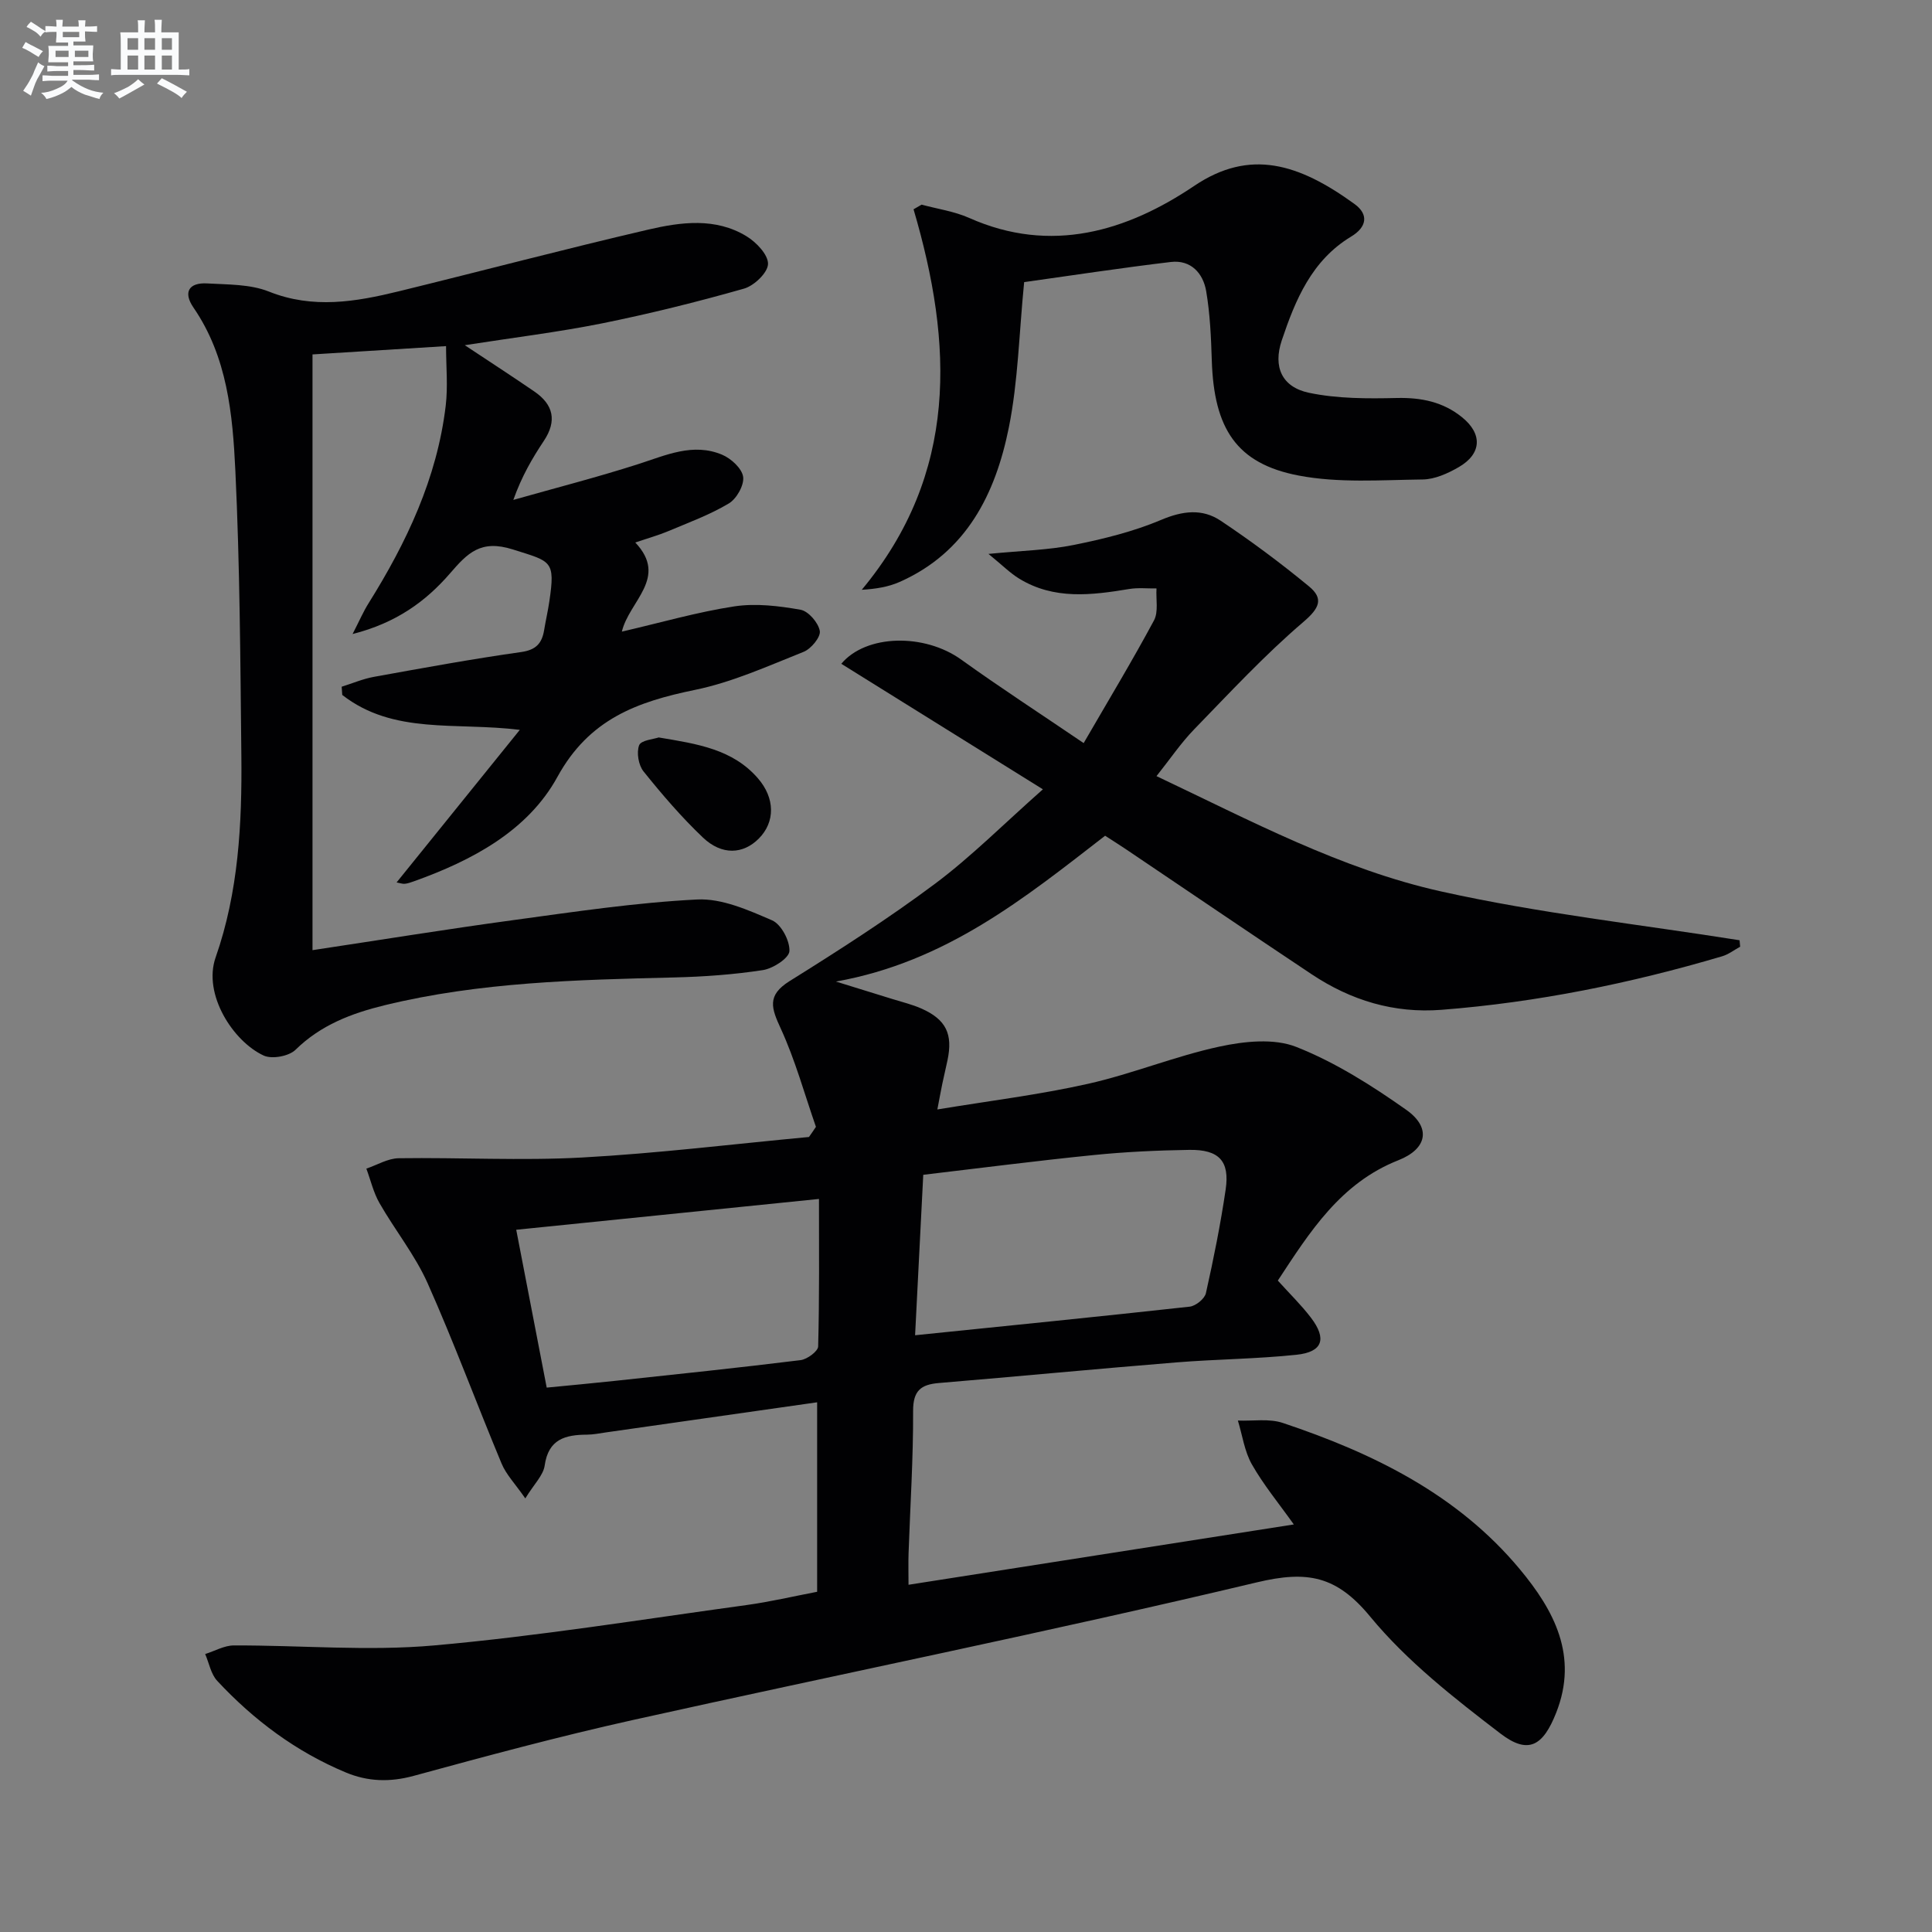
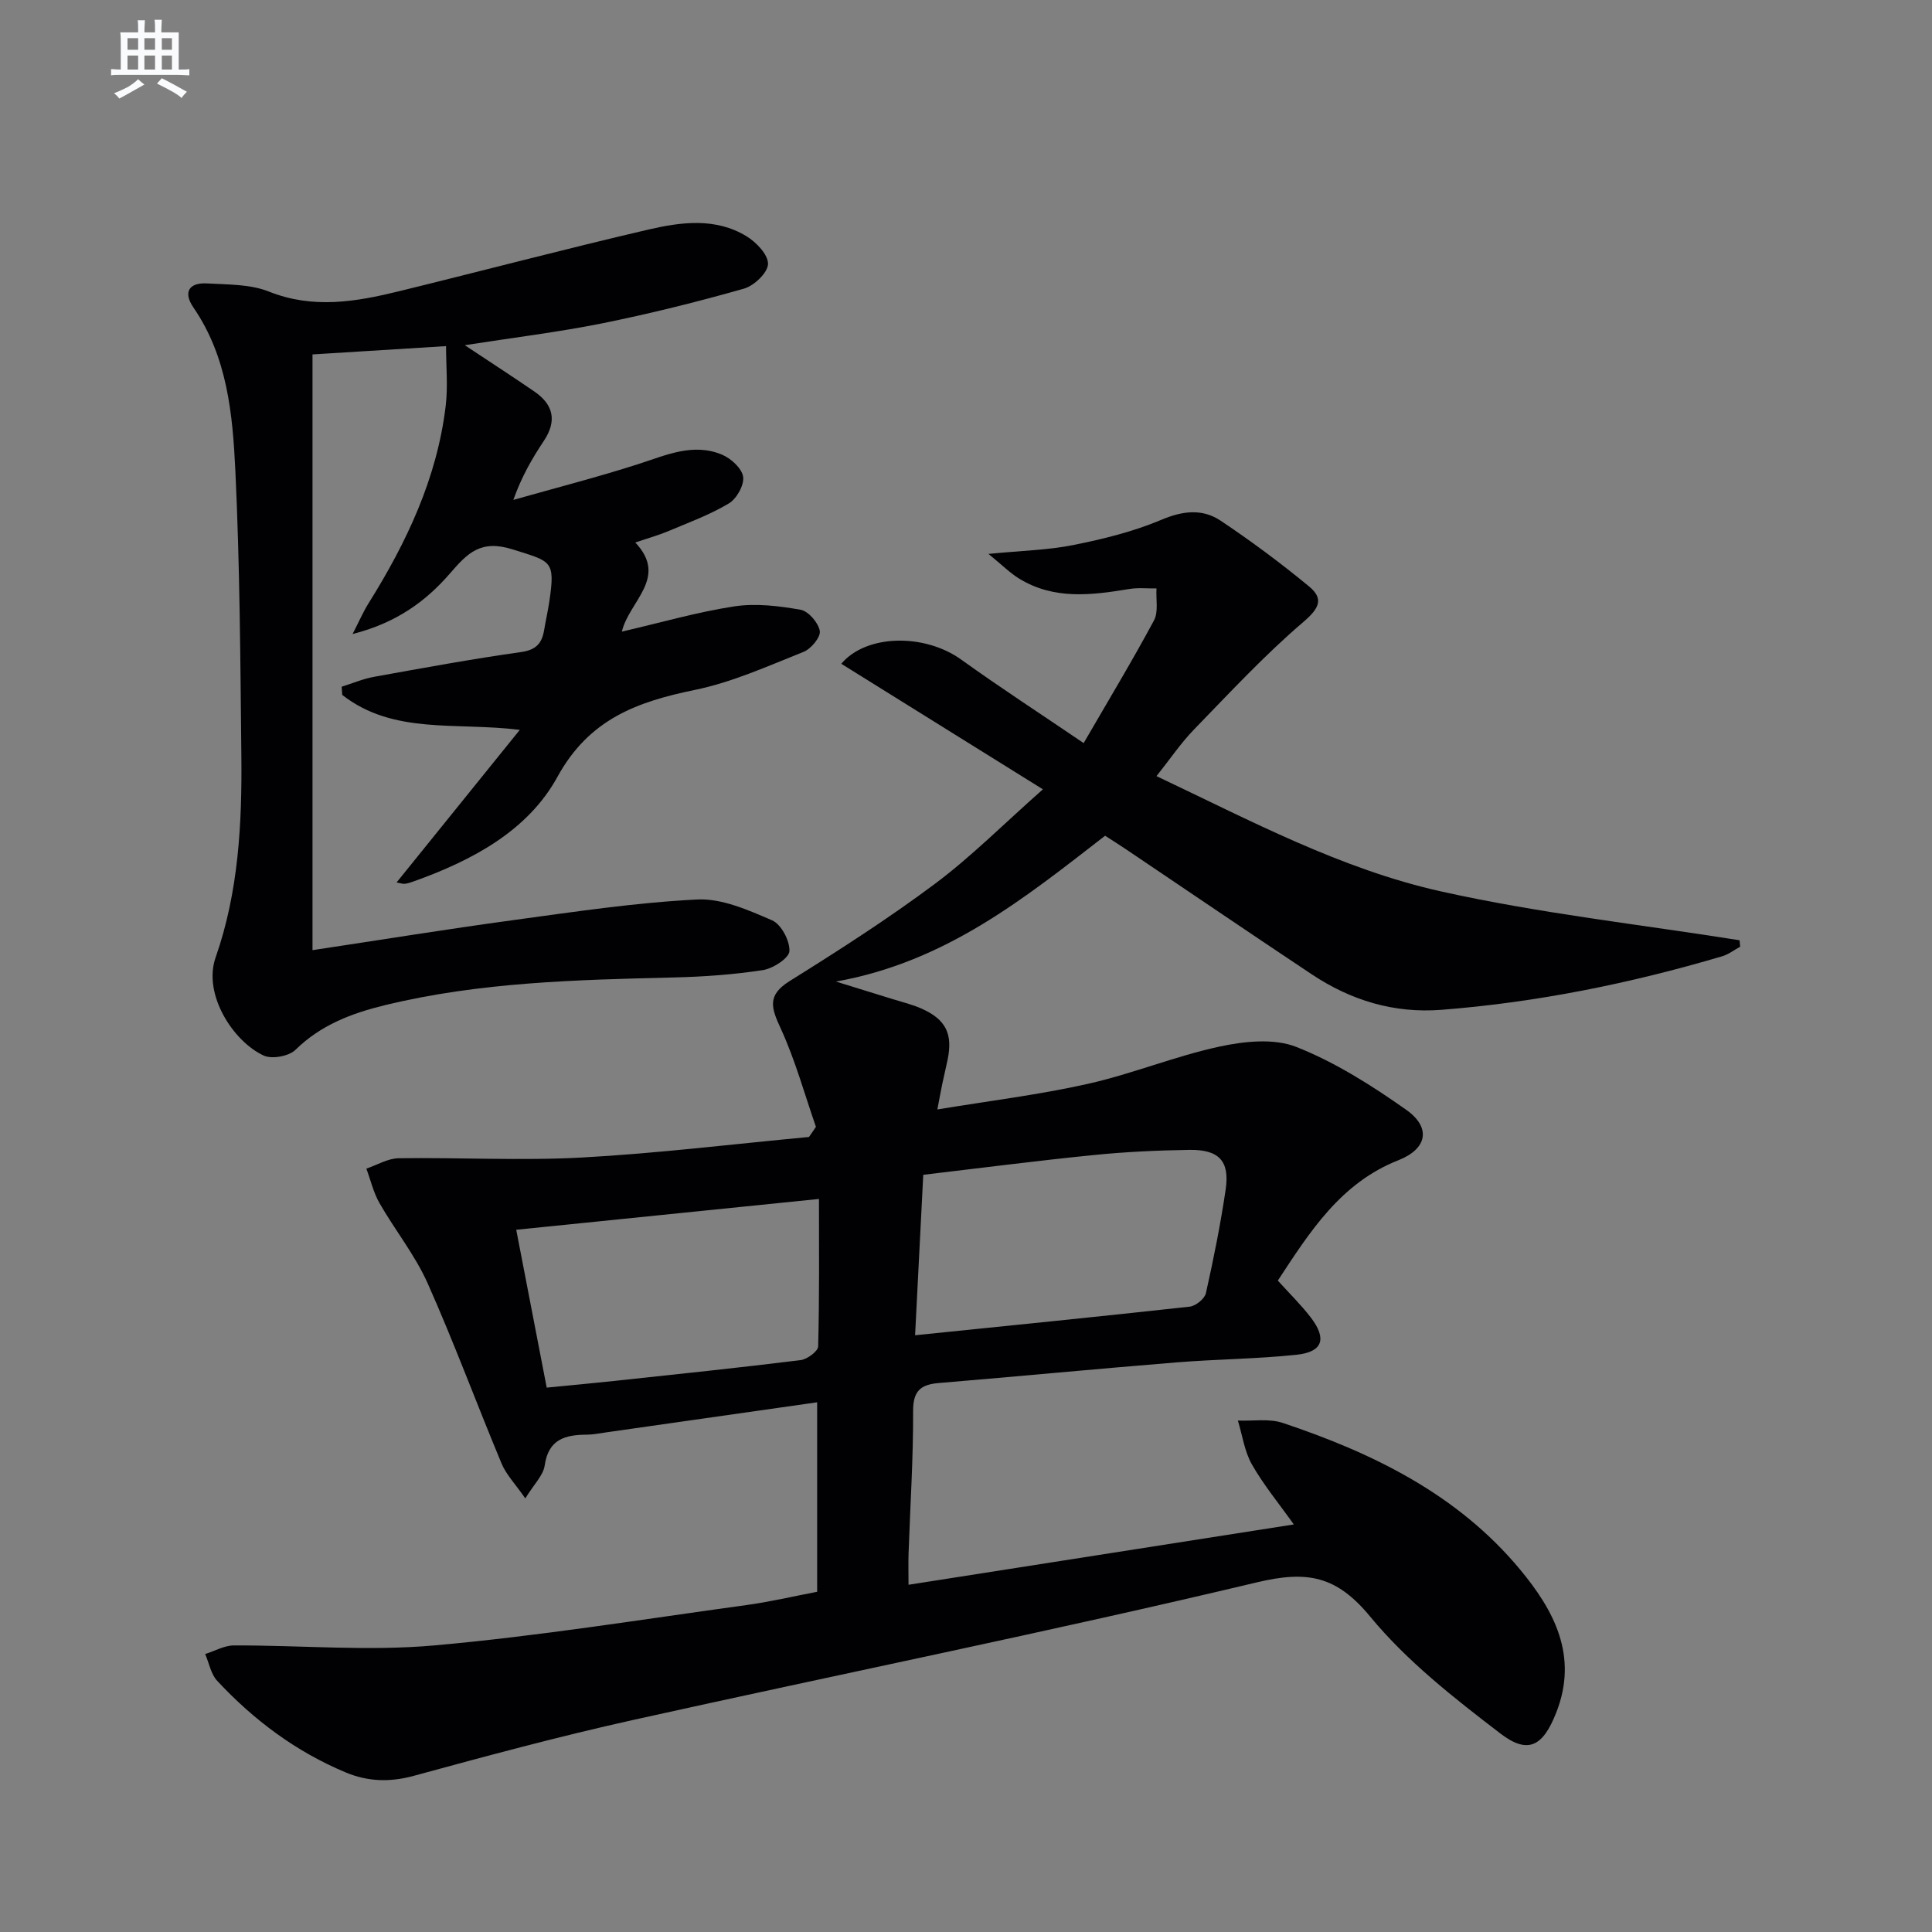
<svg xmlns="http://www.w3.org/2000/svg" enable-background="new 0 0 400 400" viewBox="0 0 400 400">
  <rect x="0" y="0" width="400" height="400" fill="#808080" stroke="none" />
  <g fill="#010103">
    <path d="m168.93 233.3c-2.37-6.8-4.28-13.81-7.27-20.32-1.93-4.21-2.97-6.86 1.81-9.85 10.25-6.4 20.45-12.94 30.12-20.16 7.54-5.64 14.24-12.4 22.33-19.55-14.58-9.08-28.17-17.55-41.74-25.99 5.13-6.12 17.2-6.35 24.84-.86 8.05 5.79 16.38 11.19 25.34 17.28 5.22-9.01 10.1-17.09 14.56-25.4.96-1.79.38-4.39.52-6.62-1.89.03-3.83-.19-5.67.12-7.8 1.29-15.55 2.26-22.76-2.15-1.87-1.14-3.45-2.75-6.36-5.12 6.94-.68 12.39-.79 17.64-1.85 6.16-1.24 12.38-2.77 18.13-5.2 4.44-1.88 8.49-2.36 12.28.16 6.32 4.22 12.45 8.78 18.31 13.61 3.06 2.52 2.21 4.49-1.14 7.35-8.03 6.86-15.27 14.67-22.65 22.27-2.75 2.84-4.99 6.17-7.78 9.67 19.46 9.21 38.24 19.26 58.87 23.86 20.36 4.54 41.21 6.84 61.85 10.12.04.45.08.89.12 1.34-1.24.67-2.41 1.59-3.73 1.98-18.99 5.61-38.31 9.54-58.09 11.08-9.86.77-18.76-1.95-26.88-7.35-12.88-8.57-25.66-17.27-38.49-25.91-1.37-.92-2.77-1.8-4.29-2.78-16.62 12.87-32.91 26.12-55.73 30.19 4.62 1.43 8.13 2.5 11.63 3.6 2.05.64 4.17 1.14 6.12 2.01 5.06 2.27 6.49 5.26 5.35 10.68-.34 1.62-.73 3.23-1.07 4.85-.3 1.44-.56 2.89-1.03 5.34 10.76-1.78 21.1-3.04 31.2-5.31 9.18-2.06 18-5.72 27.19-7.7 5.14-1.11 11.3-1.77 15.94.07 8.05 3.18 15.61 7.98 22.74 13.01 5.24 3.7 4.34 8.09-1.61 10.44-12 4.73-18.34 14.83-24.97 24.92 2.45 2.72 4.84 5.04 6.84 7.66 3.36 4.4 2.46 7.13-2.98 7.7-8.25.87-16.58.91-24.86 1.58-16.4 1.33-32.78 2.9-49.18 4.27-3.74.31-5.35 1.6-5.33 5.8.04 9.81-.6 19.62-.94 29.42-.07 1.97-.01 3.94-.01 6.55 26.71-4.18 52.87-8.28 79.77-12.49-3.14-4.41-6.29-8.22-8.69-12.45-1.53-2.7-1.96-6.02-2.89-9.06 3.12.13 6.48-.46 9.32.5 18.67 6.24 36.12 14.76 49.02 30.24 7.11 8.53 12.2 17.98 7.57 29.73-2.72 6.91-5.77 8.75-11.54 4.34-9.59-7.34-19.36-14.98-26.97-24.21-6.98-8.47-13.01-9.59-23.47-7.1-42.92 10.22-86.2 18.95-129.28 28.52-15.2 3.38-30.26 7.44-45.28 11.54-4.93 1.35-9.52 1.2-14.06-.7-10.3-4.29-19.07-10.85-26.63-18.97-1.31-1.41-1.68-3.68-2.49-5.55 1.98-.62 3.96-1.78 5.94-1.78 13.82-.05 27.75 1.22 41.45 0 21.64-1.92 43.14-5.41 64.68-8.36 4.89-.67 9.72-1.81 14.63-2.75 0-13.27 0-26.15 0-39.23-14.84 2.12-29.27 4.18-43.7 6.23-1.31.19-2.63.46-3.94.47-4.48.02-8 .91-8.77 6.39-.29 2.04-2.2 3.84-4.01 6.81-2.1-3.03-3.96-4.93-4.91-7.21-5.18-12.41-9.84-25.05-15.31-37.33-2.61-5.85-6.76-10.99-9.97-16.6-1.25-2.18-1.83-4.75-2.72-7.14 2.23-.75 4.45-2.12 6.7-2.15 12.65-.18 25.34.54 37.96-.15 15.69-.86 31.33-2.79 46.98-4.25.49-.68.96-1.39 1.44-2.1zm20.53 43.15c19.31-1.98 38.09-3.85 56.85-5.92 1.25-.14 3.1-1.63 3.36-2.79 1.59-7.1 3.03-14.26 4.09-21.46.87-5.9-1.37-8.3-7.53-8.21-6.64.1-13.29.41-19.89 1.08-11.67 1.17-23.3 2.68-35.19 4.08-.57 11.21-1.11 21.91-1.69 33.22zm-82.58-21.84c2.11 10.91 4.19 21.68 6.31 32.68 5.08-.5 9.53-.9 13.97-1.38 12.87-1.38 25.75-2.72 38.59-4.31 1.37-.17 3.62-1.83 3.64-2.84.27-10.1.17-20.21.17-30.53-21.03 2.14-41.45 4.21-62.68 6.38z" />
    <path d="m96.23 71.47c5.33 3.54 9.9 6.5 14.39 9.58 3.98 2.72 4.73 6.1 1.97 10.24-2.38 3.58-4.56 7.29-6.31 12.21 8.64-2.45 17.35-4.68 25.89-7.42 5.73-1.84 11.32-4.46 17.33-1.94 1.86.78 4.11 2.84 4.36 4.58.24 1.72-1.35 4.55-2.96 5.51-3.95 2.36-8.35 3.97-12.62 5.77-1.95.82-4 1.38-6.75 2.32 6.91 7.3-1.28 12.11-2.78 18.45 8.21-1.9 15.68-4.07 23.31-5.23 4.44-.67 9.2-.09 13.68.7 1.63.29 3.69 2.68 3.99 4.39.22 1.26-1.81 3.72-3.36 4.33-7.38 2.94-14.76 6.29-22.47 7.87-11.99 2.47-21.91 6.01-28.5 18.03-6.12 11.16-17.66 17.3-29.69 21.6-.62.22-1.26.45-1.9.52-.47.05-.96-.15-1.7-.28 8.56-10.6 17.04-21.1 25.51-31.59-13.28-1.65-26.13 1.05-36.76-7.23-.04-.57-.08-1.13-.12-1.7 2.23-.7 4.42-1.64 6.7-2.05 10.13-1.83 20.26-3.69 30.45-5.13 3.12-.44 4.32-1.83 4.77-4.56.32-1.97.78-3.92 1.07-5.89 1.28-8.59.39-8.27-7.54-10.79-6.67-2.12-9.39.76-12.97 4.9-5.04 5.83-11.15 10.3-20.22 12.61 1.43-2.79 2.22-4.63 3.27-6.31 7.91-12.64 14.22-25.95 16.01-40.96.48-4.01.07-8.13.07-12.34-9.97.62-18.69 1.16-27.65 1.72v123.34c14.09-2.12 27.81-4.35 41.57-6.22 12.65-1.72 25.33-3.63 38.06-4.27 5.13-.26 10.6 2.19 15.53 4.32 1.88.82 3.69 4.23 3.58 6.37-.07 1.45-3.39 3.61-5.5 3.93-6.05.93-12.22 1.37-18.35 1.52-20.12.49-40.23.95-59.94 5.75-6.88 1.68-13.23 4.09-18.47 9.23-1.37 1.34-4.88 1.98-6.59 1.19-6.33-2.92-12.62-12.69-9.95-20.31 4.74-13.52 5.48-27.66 5.33-41.83-.21-19.65-.31-39.31-1.24-58.92-.56-11.71-1.65-23.58-8.68-33.81-2.19-3.19-.92-5.21 2.85-4.99 4.3.25 8.9.14 12.78 1.69 9.13 3.64 17.97 2.12 26.89-.06 17.23-4.22 34.39-8.76 51.67-12.78 6.77-1.57 13.91-2.52 20.31 1.38 2.03 1.23 4.51 3.83 4.46 5.75-.05 1.8-2.88 4.51-4.98 5.1-9.71 2.76-19.54 5.2-29.43 7.2-9.1 1.82-18.33 2.94-28.37 4.51z" />
-     <path d="m190.81 42.37c3.29.89 6.77 1.38 9.85 2.75 16.97 7.56 32.71 2.72 46.6-6.64 11.54-7.77 21.65-4.6 33.17 3.75 3.03 2.19 2.52 4.82-.69 6.75-8.16 4.92-11.55 13.1-14.37 21.51-1.83 5.48.03 9.65 5.63 10.83 5.9 1.24 12.14 1.22 18.22 1.08 5.05-.11 9.53.8 13.46 3.97 4.29 3.45 4.12 7.59-.69 10.36-2.24 1.29-4.93 2.51-7.44 2.54-8.58.1-17.38.78-25.71-.82-12.84-2.46-17.5-9.72-17.95-23.79-.15-4.8-.36-9.64-1.16-14.36-.63-3.73-3.17-6.55-7.32-6.06-10.34 1.23-20.64 2.81-30.37 4.17-1.06 10.68-1.25 20.56-3.17 30.1-2.77 13.75-8.77 25.86-22.65 31.99-2.29 1.01-4.84 1.43-7.8 1.61 20.03-24.09 18.93-50.91 10.72-78.78.56-.32 1.12-.64 1.67-.96z" />
-     <path d="m136.37 152.68c8.06 1.34 15.32 2.44 20.54 8.45 3.56 4.09 3.63 9.04.18 12.5-3.23 3.24-7.63 3.5-11.55-.22-4.44-4.22-8.46-8.91-12.3-13.69-1.05-1.3-1.49-3.92-.91-5.43.41-1.05 3.03-1.25 4.04-1.61z" />
+     <path d="m190.81 42.37z" />
  </g>
-   <path d="m6.8 9.5c.6.3 1.3.7 2.1 1.1-.4.4-.7.8-.9 1.2-.7-.4-1.3-.8-1.8-1.1s-1.1-.6-1.6-.8c.2-.4.5-.8.7-1.2.4.2.8.5 1.5.8zm.9 6.9c-.3.6-.5 1.1-.7 1.7s-.4 1.1-.6 1.7c-.6-.4-1.1-.7-1.6-1 .7-1 1.2-1.8 1.5-2.4.3-.5.6-1.1.8-1.7.3-.6.5-1.2.8-1.8.3.3.8.6 1.3.8-.7 1.3-1.2 2.2-1.5 2.7zm.1-11c.4.3 1 .7 1.7 1.1-.5.2-.8.6-1.1 1.1-.5-.6-1-1-1.4-1.2s-.9-.6-1.5-.8c.2-.4.5-.7.9-1.1.5.3.9.6 1.4.9zm10.5 13.1c1 .4 2 .6 3.1.7-.4.4-.7.8-.8 1.3-.9-.2-1.9-.6-3-.9-1-.4-2-.9-2.8-1.6-.5.4-1.1.9-1.9 1.3s-1.9.9-3.3 1.2c-.1-.3-.5-.8-1.1-1.3 1 0 2.1-.3 3.2-.8 1.2-.5 1.9-1 2.3-1.7h-3.2c-.4 0-1 0-2 .1v-1.2c1 0 1.7.1 2 .1h3.3v-1h-2.3c-.2 0-.9 0-2 .1v-1.2c1.2 0 1.9.1 2 .1h2.3v-.8h-4.1c0-.7.1-1.2.1-1.6 0-.5 0-1.1-.1-1.8h4.1v-.7h-2.5c0-.6.1-1.1.1-1.6v-.6h-.5c-.4 0-1 0-1.8.1v-1.3c1.2 0 1.9.1 2.1.1h.2c0-.3 0-.8-.1-1.4h1.4c0 .6-.1 1-.1 1.4h3.4c0-.4 0-.8-.1-1.3h1.5c0 .4-.1.9-.1 1.3.7 0 1.5 0 2.5-.1v1.2c-1 0-1.8-.1-2.5-.1v.6c0 .3 0 .8.1 1.5h-2.5v.8h4.1c0 .8-.1 1.3-.1 1.8s0 1 .1 1.5h-4.1v.8h1.4c.8 0 1.8 0 2.9-.1v1.2c-1 0-1.9-.1-2.8-.1h-1.5v1h3.2c.3 0 1 0 2.1-.1v1.2c-1.1 0-1.8-.1-2.1-.1h-3.4l-.1.1c1.4 1 2.4 1.5 3.4 1.9zm-4.1-6.7v-1.3h-2.7v1.3zm2.2-4.1v-1.1h-3.4v1.1zm1.9 4.1v-1.3h-2.8v1.3z" fill="#fafbfc" />
  <path d="m37 6.7v2.3 5.4c1 0 1.8 0 2.2-.1v1.3c-.6 0-1.5-.1-2.5-.1h-11.9c-.7 0-1.3 0-1.8.1v-1.3c.5 0 1.1.1 2 .1v-5.2c0-1 0-1.8-.1-2.5h3.7c0-1.3 0-2.1-.1-2.5h1.5c0 .4-.1 1.3-.1 2.5h2.2c0-1.2 0-2.1-.1-2.6h1.5c0 .4-.1 1.3-.1 2.6zm-12.3 13.7c-.3-.4-.7-.8-1.1-1.1 1.1-.4 2.1-.9 2.9-1.3.8-.5 1.5-1 2.1-1.6.4.4.9.8 1.3 1.1-2.5 1.4-4.2 2.4-5.2 2.9zm3.9-10.1v-2.4h-2.2v2.4zm0 4.1v-2.9h-2.2v2.9zm3.5-4.1v-2.4h-2.2v2.4zm0 4.1v-2.9h-2.2v2.9zm.4 2.9 1-1.1c.6.3 1.4.7 2.5 1.3s2 1.1 2.7 1.5c-.4.4-.8.8-1.1 1.3-.8-.8-2.5-1.7-5.1-3zm3.1-7v-2.4h-2.1v2.4zm0 4.1v-2.9h-2.1v2.9z" fill="#fafbfc" />
</svg>